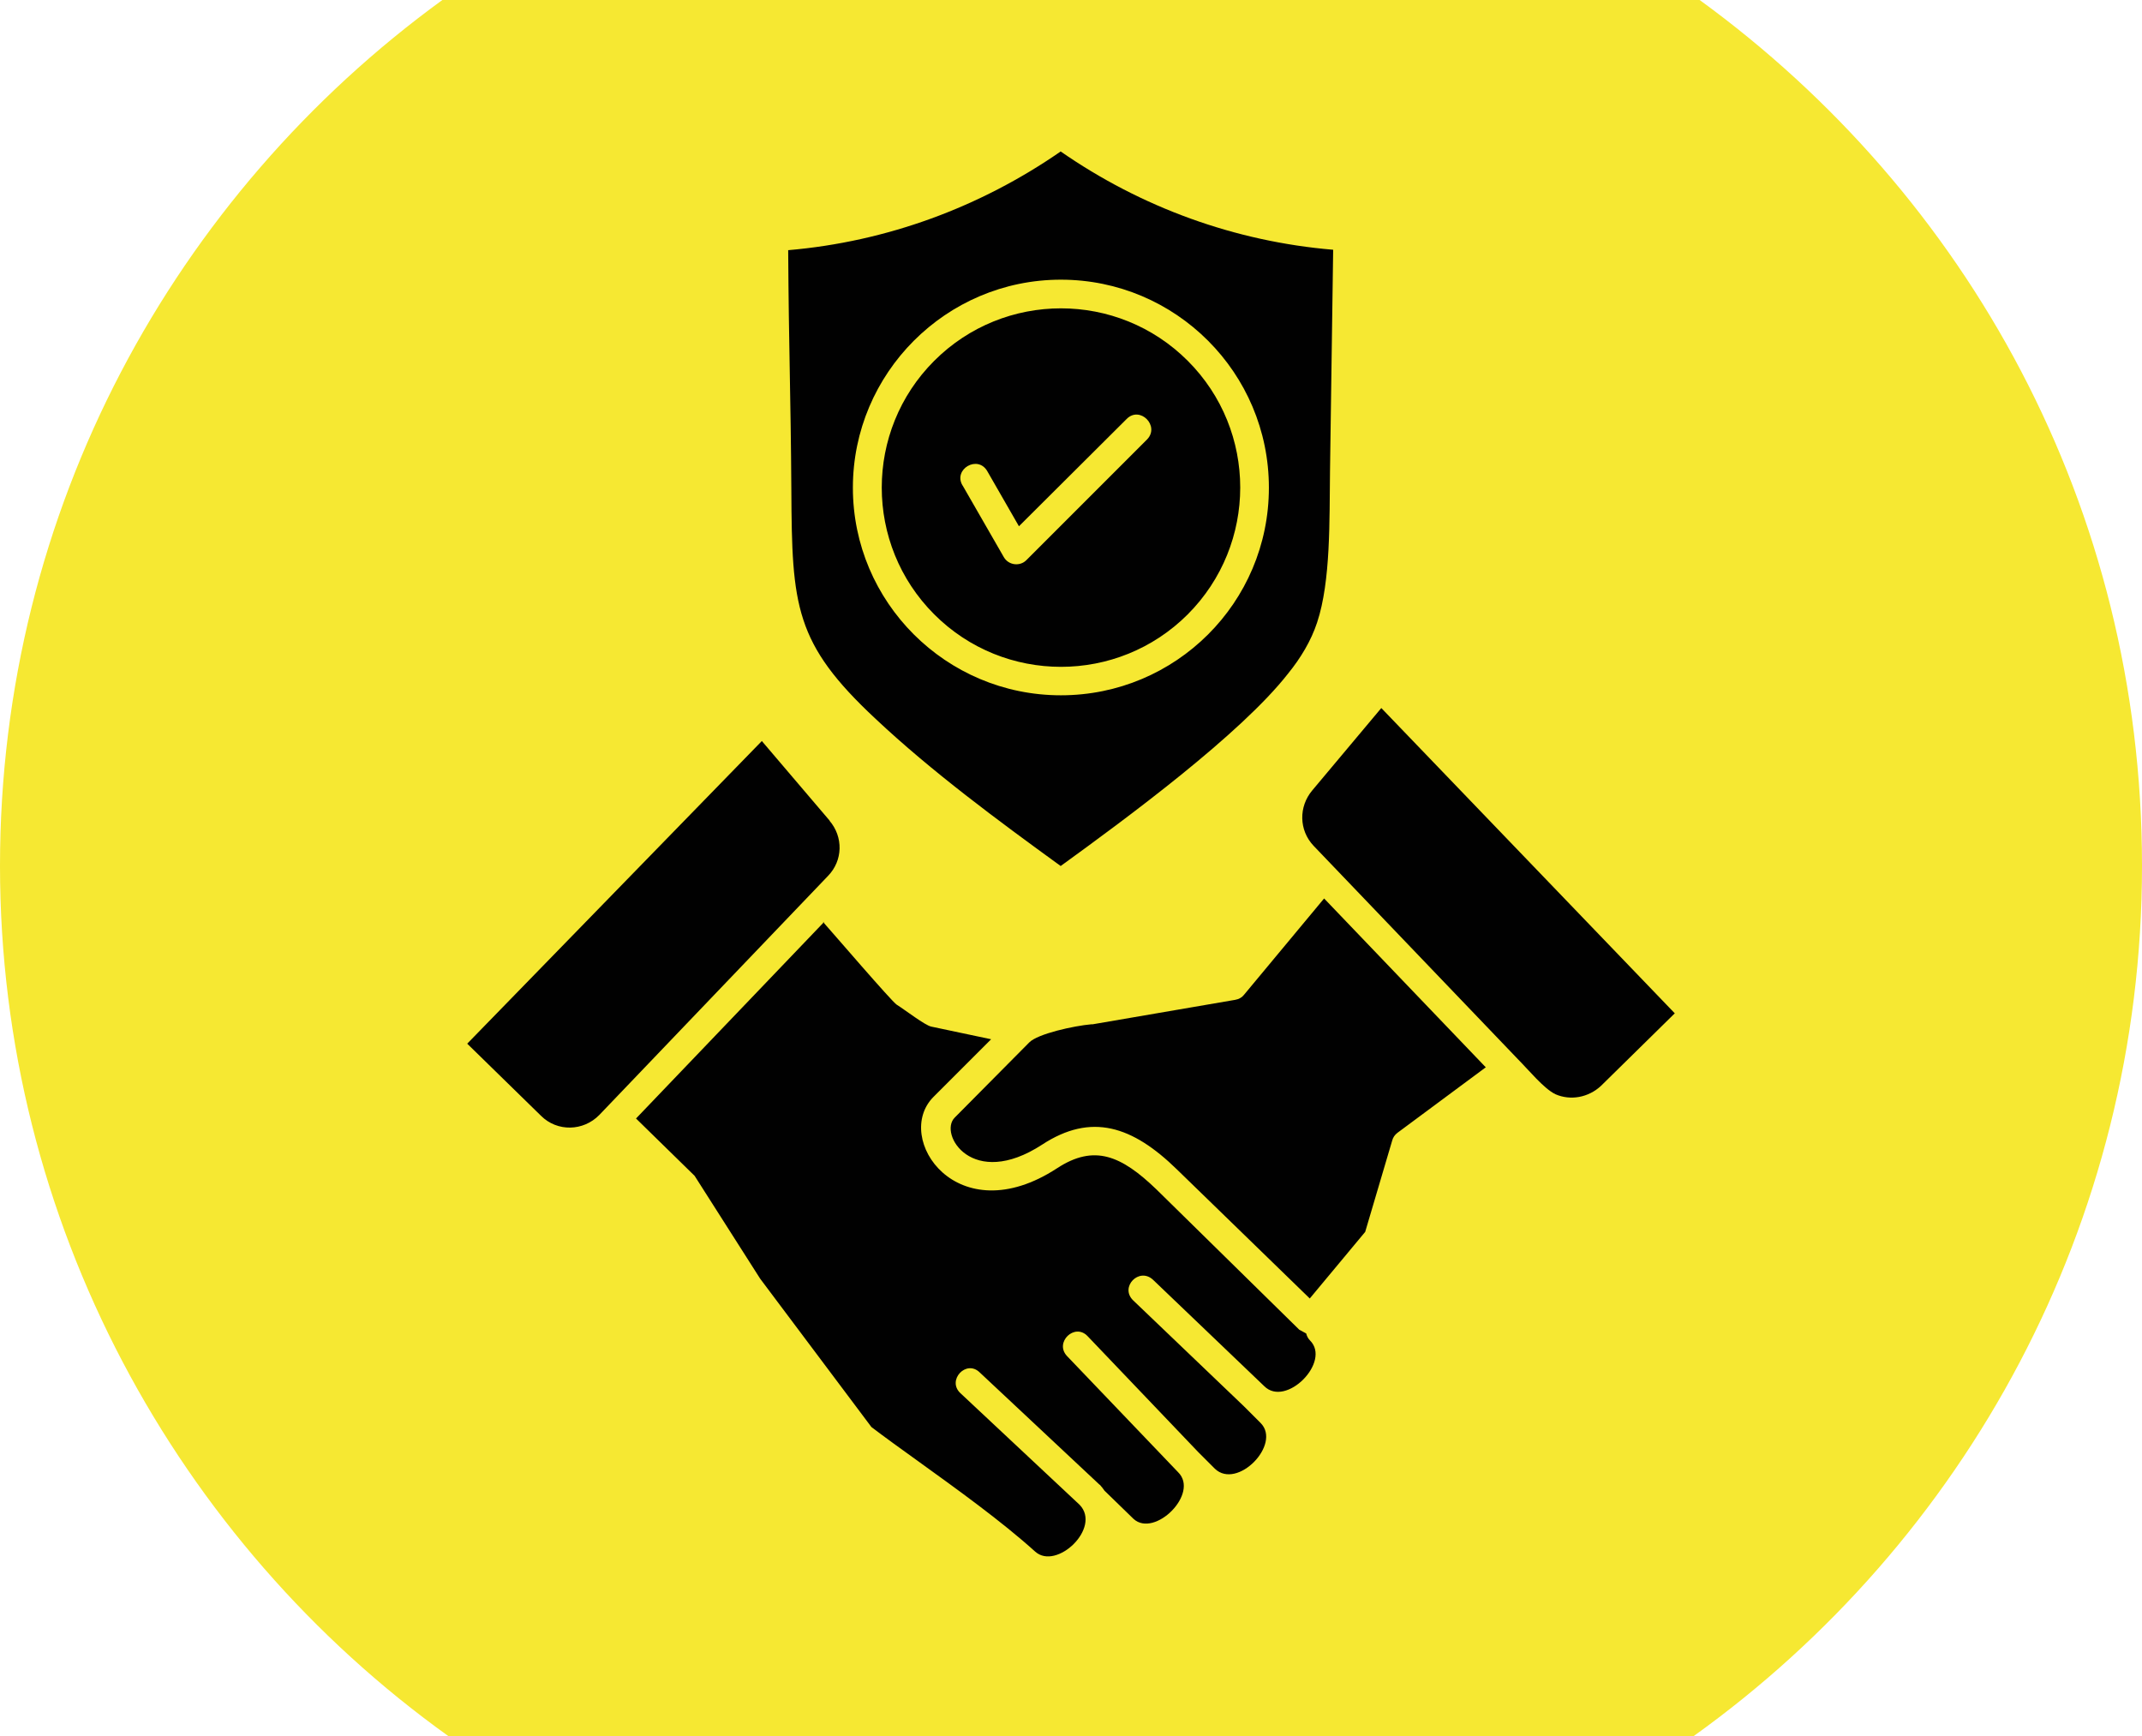
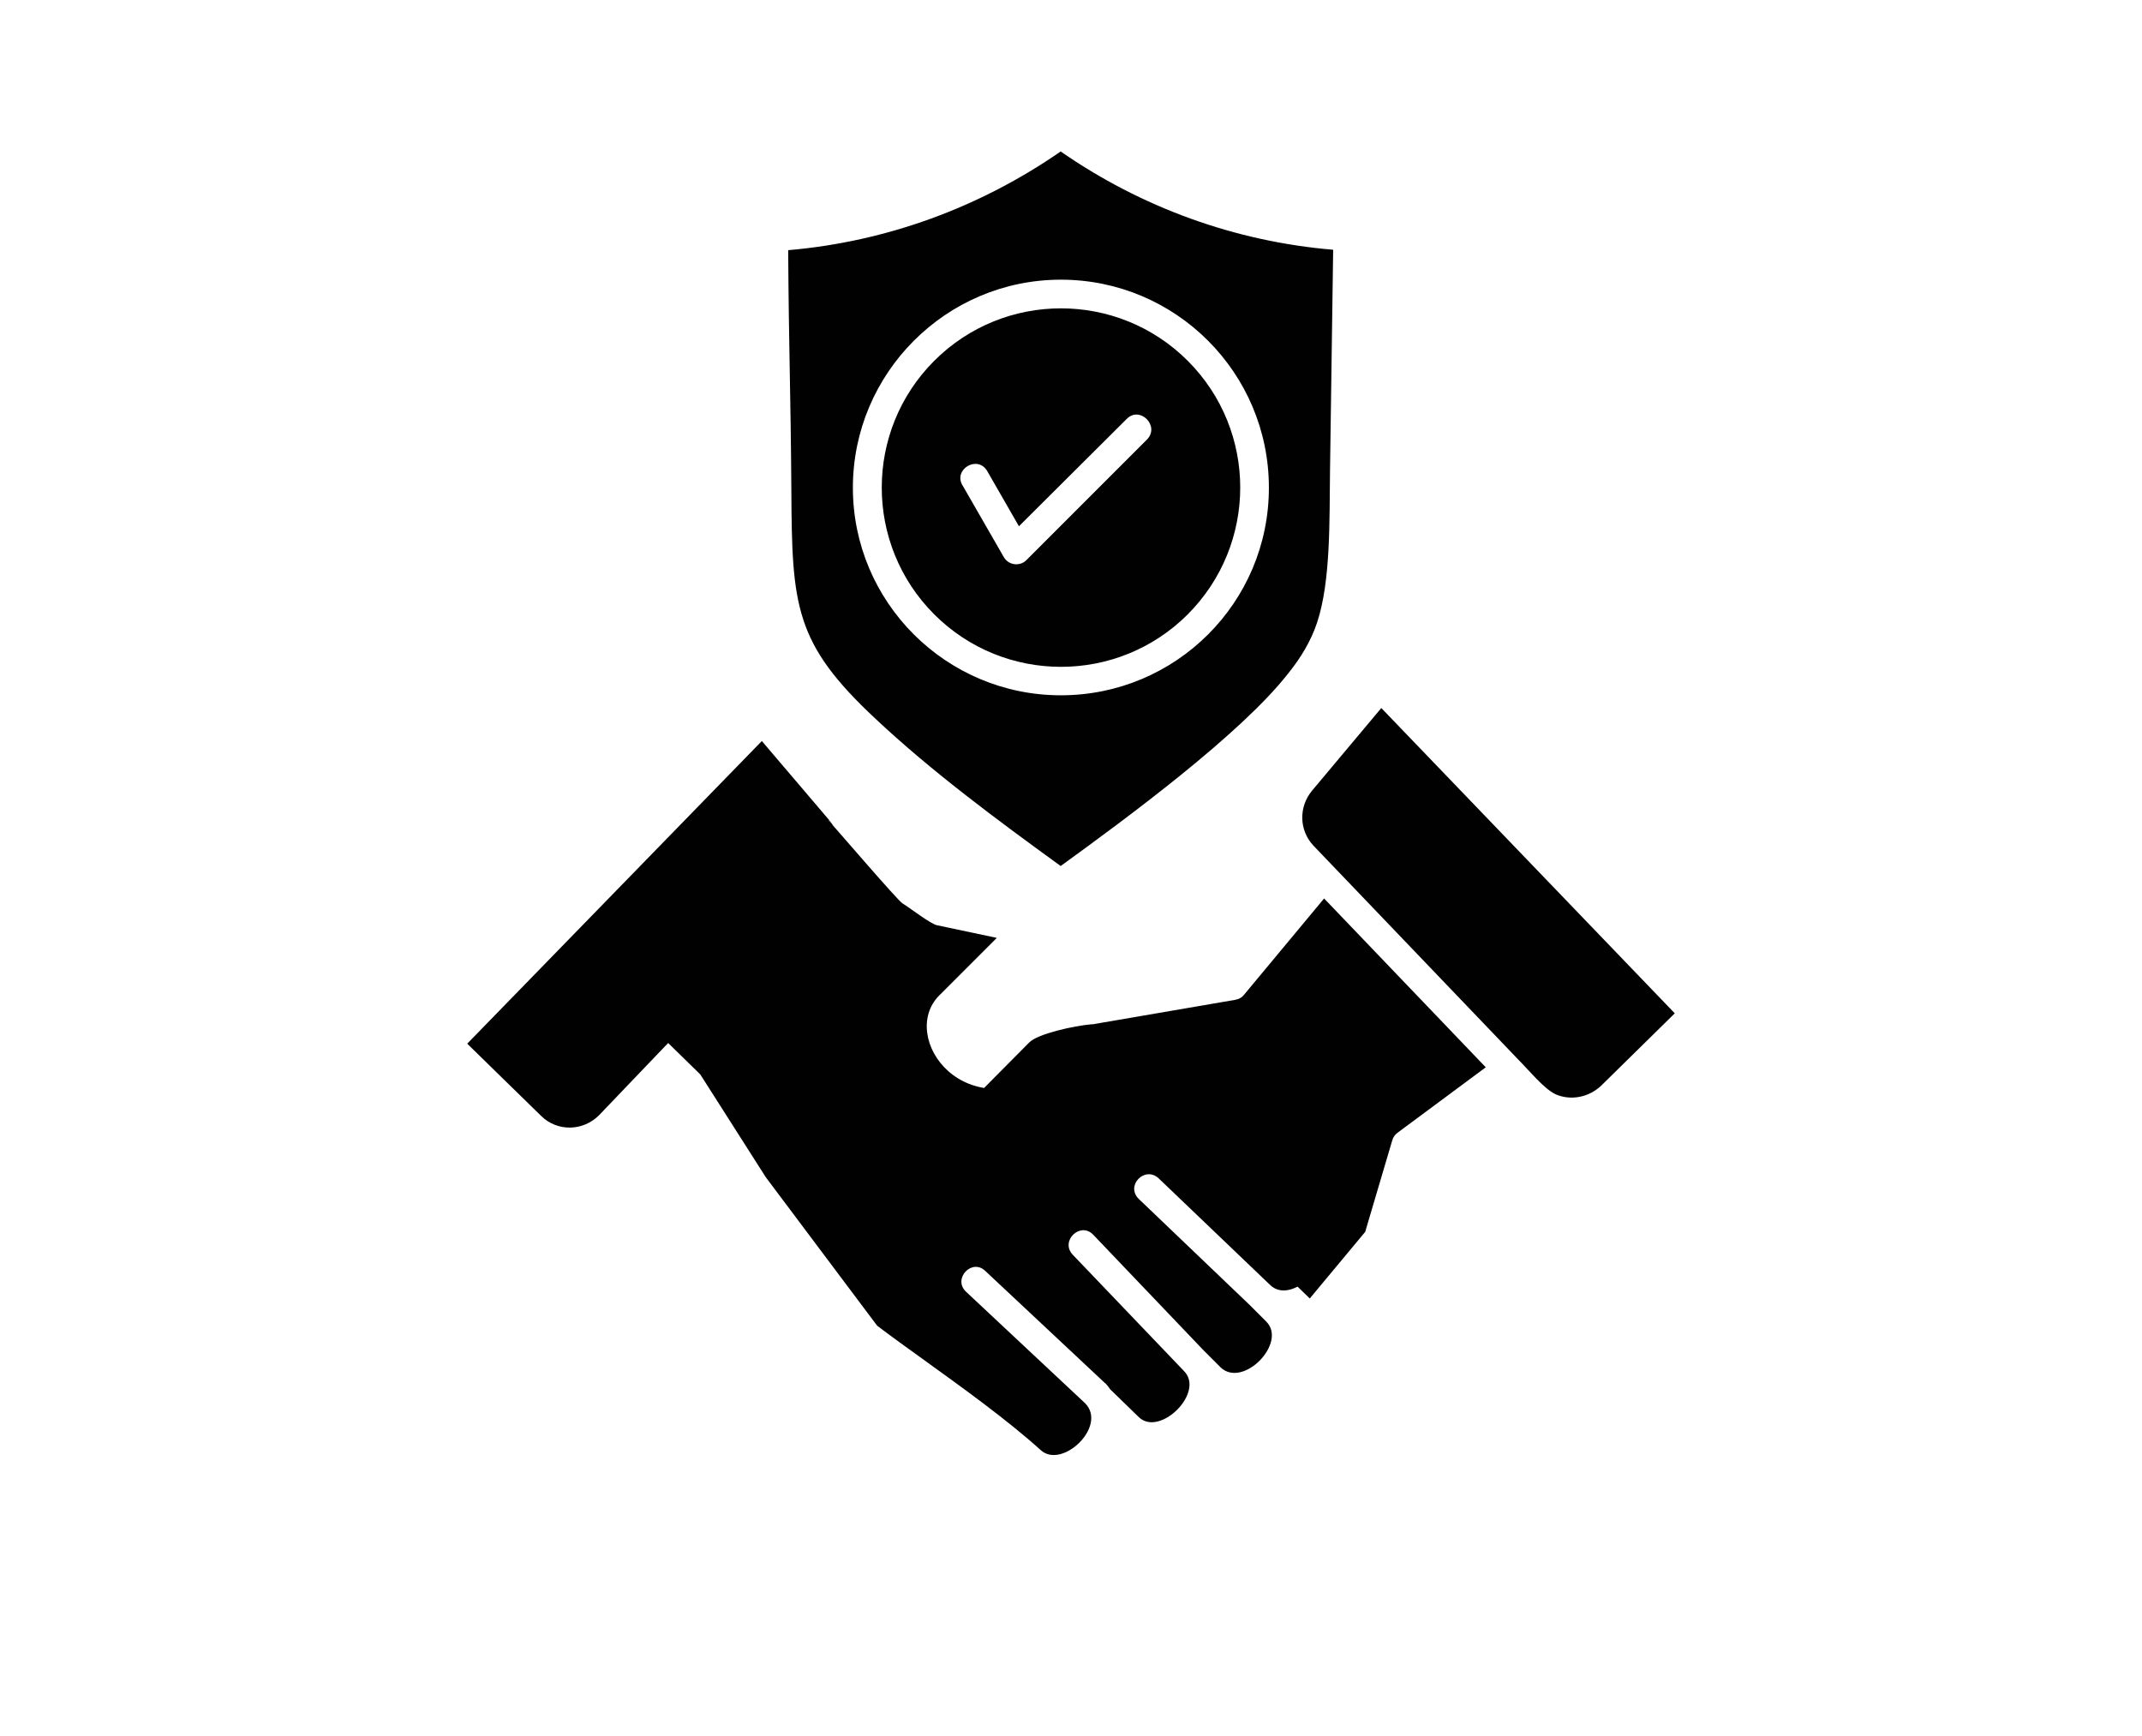
<svg xmlns="http://www.w3.org/2000/svg" id="uuid-ea4289e1-7314-49cf-8ab8-8eb51a79e3fb" viewBox="0 0 101.64 82.37">
  <defs>
    <style>.uuid-26a16ab9-4951-4320-8ab3-99f8a337cb97{fill:#f6e832;}.uuid-26a16ab9-4951-4320-8ab3-99f8a337cb97,.uuid-0e793033-3e04-4f20-ab94-74d639a7501b{stroke-width:0px;}.uuid-0e793033-3e04-4f20-ab94-74d639a7501b{fill:#010101;}</style>
  </defs>
  <g id="uuid-36dd88e2-8fac-42bd-8b8d-a32f483a10b1">
-     <path class="uuid-26a16ab9-4951-4320-8ab3-99f8a337cb97" d="M80.65,0H20.99C8.29,9.24,0,24.18,0,41.08s8.41,32.07,21.27,41.29h59.1c12.86-9.22,21.27-24.26,21.27-41.29S93.35,9.24,80.65,0Z" />
-     <path class="uuid-0e793033-3e04-4f20-ab94-74d639a7501b" d="M39.37,38.94l-3.22-3.78-13.98,14.36,3.5,3.42c.77.77,2.01.74,2.77-.04l10.85-11.34c.71-.73.73-1.85.07-2.62h0ZM39.1,43.75l-8.92,9.32,2.78,2.72,3.11,4.88,5.28,7.04c.67.51,1.41,1.04,2.16,1.58,1.94,1.4,3.99,2.87,5.61,4.33,1.01.91,3.16-1.13,2.11-2.22l-5.66-5.3c-.65-.61.28-1.61.92-.98l5.69,5.33h.01c.09.1.16.19.22.28l1.38,1.34c1,.91,3.14-1.21,2.11-2.22h0l-5.27-5.51c-.61-.65.37-1.59.98-.94l5.24,5.49h0l.8.8h0c1.06,1.01,3.17-1.16,2.17-2.17l-.8-.8h0l-5.25-5.02c-.65-.63.28-1.59.94-.98l5.28,5.05h0c1.03,1.03,3.19-1.16,2.17-2.17-.09-.09-.15-.21-.18-.33l-.33-.18h0l-6.77-6.65c-1.68-1.62-2.96-2.16-4.72-1.01-4.75,3.1-7.79-1.44-5.87-3.38l2.74-2.74-2.84-.6c-.3-.06-1.24-.79-1.64-1.04-.22-.13-3.07-3.45-3.5-3.93h0ZM70.51,50.65l-7.68-8.02-3.8,4.57c-.09.12-.24.21-.42.24l-6.76,1.16h-.06c-.82.07-2.55.45-2.95.86l-3.54,3.57c-.77.77.83,3.44,4.15,1.28,2.34-1.53,4.29-.88,6.4,1.18l6.3,6.12,2.63-3.16,1.28-4.33c.04-.15.12-.27.25-.37l4.18-3.1ZM65.54,33.6l-3.27,3.9c-.65.77-.64,1.89.06,2.63l9.69,10.12c.51.51,1.24,1.41,1.79,1.67.71.31,1.56.16,2.16-.4l3.5-3.44-13.92-14.48ZM50.34,7.18c-3.84,2.66-8.28,4.29-12.94,4.69.03,4.78.12,6.74.15,11.4.03,5.49.15,7.25,4,10.84,2.65,2.49,5.79,4.81,8.78,6.98,3.08-2.23,8.54-6.25,10.79-9.13.6-.74,1.09-1.55,1.38-2.43.65-1.96.58-4.88.61-7.16l.15-10.52c-4.66-.39-9.11-2.01-12.94-4.67h0ZM56.36,17.12c-3.32-3.32-8.71-3.32-12.03,0s-3.32,8.71,0,12.03,8.71,3.32,12.03,0c3.32-3.33,3.32-8.71,0-12.03h0ZM50.34,13.27c5.45,0,9.87,4.42,9.87,9.87s-4.42,9.85-9.87,9.85-9.87-4.42-9.87-9.85,4.42-9.87,9.87-9.87h0ZM45.67,23.03c-.45-.77.73-1.46,1.18-.67l1.5,2.61,5.11-5.09c.63-.64,1.59.33.97.97l-5.73,5.73h0c-.31.31-.85.24-1.07-.15l-1.95-3.39Z" />
+     <path class="uuid-0e793033-3e04-4f20-ab94-74d639a7501b" d="M39.37,38.94l-3.22-3.78-13.98,14.36,3.5,3.42c.77.77,2.01.74,2.77-.04l10.85-11.34c.71-.73.73-1.85.07-2.62h0Zl-8.92,9.32,2.78,2.72,3.11,4.88,5.28,7.04c.67.51,1.41,1.04,2.16,1.58,1.94,1.4,3.99,2.87,5.61,4.33,1.01.91,3.16-1.13,2.11-2.22l-5.66-5.3c-.65-.61.28-1.61.92-.98l5.69,5.33h.01c.09.1.16.19.22.28l1.38,1.34c1,.91,3.14-1.21,2.11-2.22h0l-5.27-5.51c-.61-.65.37-1.59.98-.94l5.24,5.49h0l.8.8h0c1.06,1.01,3.17-1.16,2.17-2.17l-.8-.8h0l-5.25-5.02c-.65-.63.28-1.59.94-.98l5.28,5.05h0c1.03,1.03,3.19-1.16,2.17-2.17-.09-.09-.15-.21-.18-.33l-.33-.18h0l-6.77-6.65c-1.68-1.62-2.96-2.16-4.72-1.01-4.75,3.1-7.79-1.44-5.87-3.38l2.74-2.74-2.84-.6c-.3-.06-1.24-.79-1.64-1.04-.22-.13-3.07-3.45-3.5-3.93h0ZM70.51,50.65l-7.68-8.02-3.8,4.57c-.09.12-.24.21-.42.24l-6.76,1.16h-.06c-.82.07-2.55.45-2.95.86l-3.54,3.57c-.77.77.83,3.44,4.15,1.28,2.34-1.53,4.29-.88,6.4,1.18l6.3,6.12,2.63-3.16,1.28-4.33c.04-.15.12-.27.25-.37l4.18-3.1ZM65.54,33.6l-3.27,3.9c-.65.77-.64,1.89.06,2.63l9.69,10.12c.51.51,1.24,1.41,1.79,1.67.71.31,1.56.16,2.16-.4l3.5-3.44-13.92-14.48ZM50.34,7.18c-3.84,2.66-8.28,4.29-12.94,4.69.03,4.78.12,6.74.15,11.4.03,5.49.15,7.25,4,10.84,2.65,2.49,5.79,4.81,8.78,6.98,3.08-2.23,8.54-6.25,10.79-9.13.6-.74,1.09-1.55,1.38-2.43.65-1.96.58-4.88.61-7.16l.15-10.52c-4.66-.39-9.11-2.01-12.94-4.67h0ZM56.36,17.12c-3.32-3.32-8.71-3.32-12.03,0s-3.32,8.71,0,12.03,8.71,3.32,12.03,0c3.32-3.33,3.32-8.71,0-12.03h0ZM50.34,13.27c5.45,0,9.87,4.42,9.87,9.87s-4.42,9.85-9.87,9.85-9.87-4.42-9.87-9.85,4.42-9.87,9.87-9.87h0ZM45.67,23.03c-.45-.77.73-1.46,1.18-.67l1.5,2.61,5.11-5.09c.63-.64,1.59.33.97.97l-5.73,5.73h0c-.31.31-.85.24-1.07-.15l-1.95-3.39Z" />
  </g>
</svg>